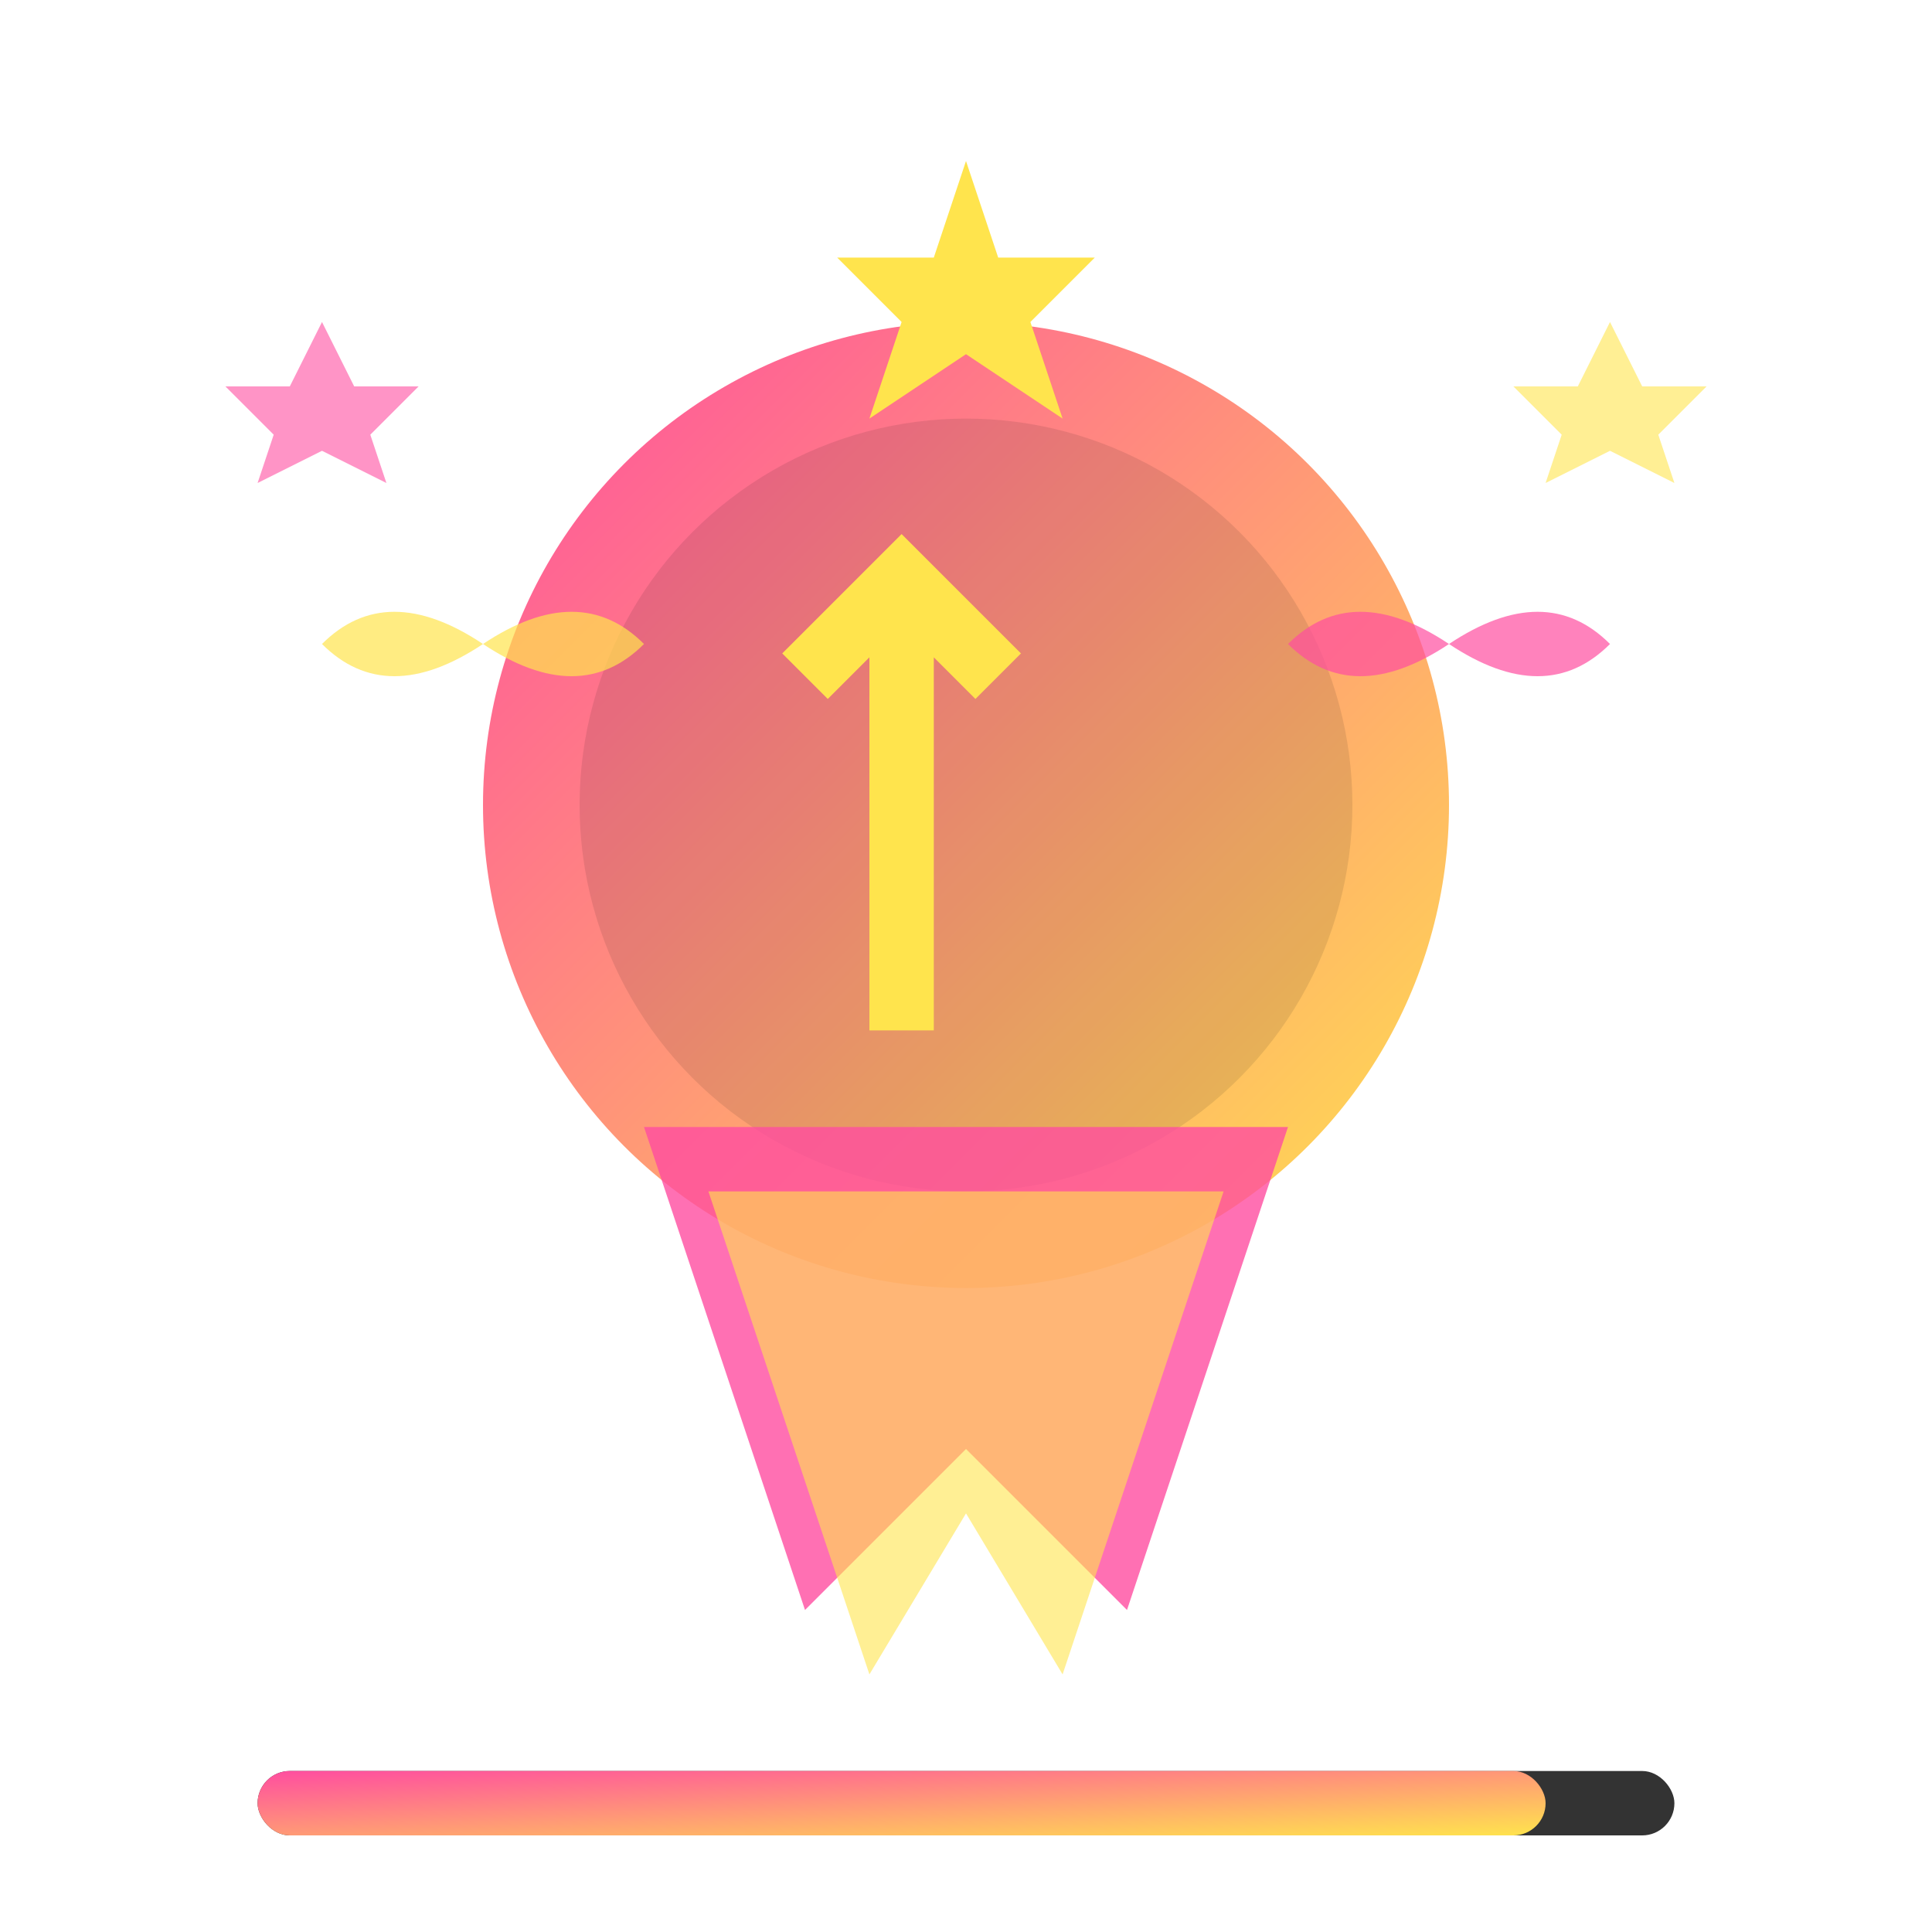
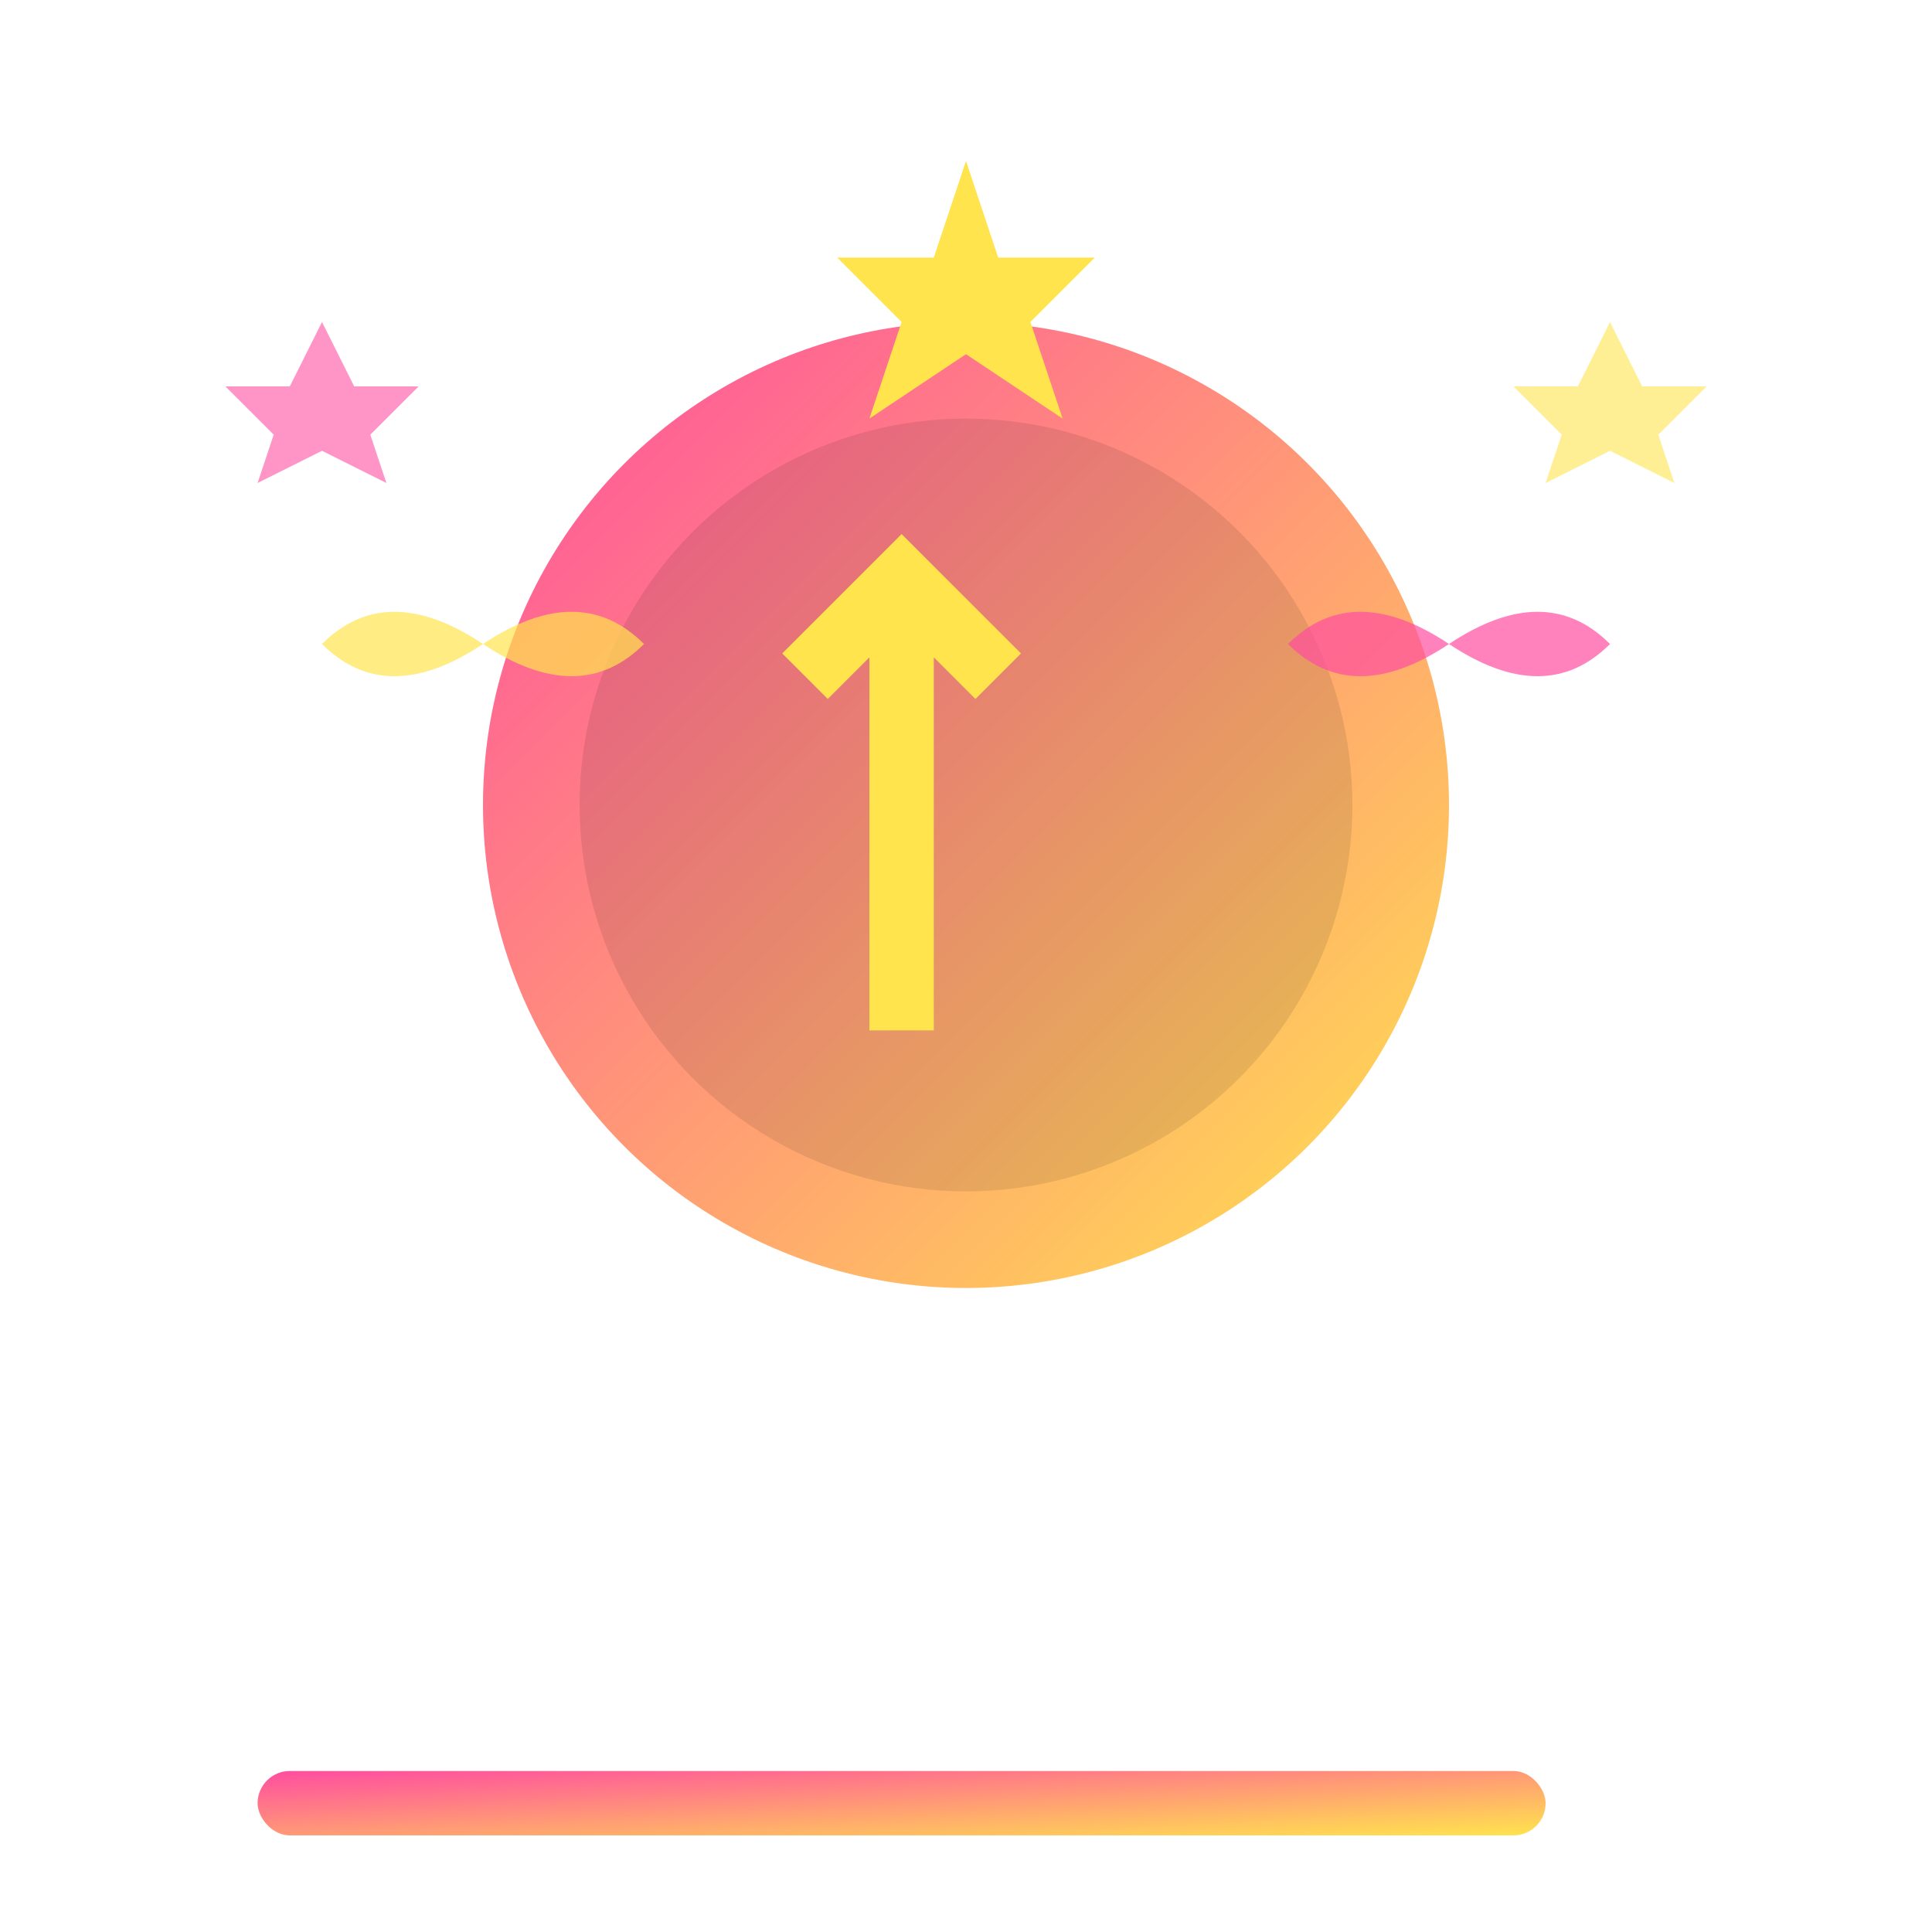
<svg xmlns="http://www.w3.org/2000/svg" width="60" height="60" viewBox="0 0 60 60" fill="none">
  <defs>
    <linearGradient id="achievementGradient" x1="0%" y1="0%" x2="100%" y2="100%">
      <stop offset="0%" stop-color="#ff4da0" />
      <stop offset="100%" stop-color="#ffe44d" />
    </linearGradient>
  </defs>
  <circle cx="30" cy="25" r="15" fill="url(#achievementGradient)" />
  <circle cx="30" cy="25" r="12" fill="#121212" opacity="0.1" />
-   <path d="M20 35 L25 50 L30 45 L35 50 L40 35" fill="#ff4da0" opacity="0.8" />
-   <path d="M22 37 L27 52 L30 47 L33 52 L38 37" fill="#ffe44d" opacity="0.6" />
  <path d="M28 18 L28 32 M25 21 L28 18 L31 21" stroke="#ffe44d" stroke-width="2" fill="none" />
  <path d="M15 20 Q12 18 10 20 Q12 22 15 20 Q18 18 20 20 Q18 22 15 20" fill="#ffe44d" opacity="0.7" />
  <path d="M45 20 Q48 18 50 20 Q48 22 45 20 Q42 18 40 20 Q42 22 45 20" fill="#ff4da0" opacity="0.7" />
  <polygon points="30,5 31,8 34,8 32,10 33,13 30,11 27,13 28,10 26,8 29,8" fill="#ffe44d" />
  <polygon points="10,10 11,12 13,12 11.5,13.5 12,15 10,14 8,15 8.5,13.5 7,12 9,12" fill="#ff4da0" opacity="0.6" />
  <polygon points="50,10 51,12 53,12 51.5,13.5 52,15 50,14 48,15 48.5,13.5 47,12 49,12" fill="#ffe44d" opacity="0.6" />
-   <rect x="8" y="55" width="44" height="2" rx="1" fill="#333" />
  <rect x="8" y="55" width="40" height="2" rx="1" fill="url(#achievementGradient)" />
</svg>